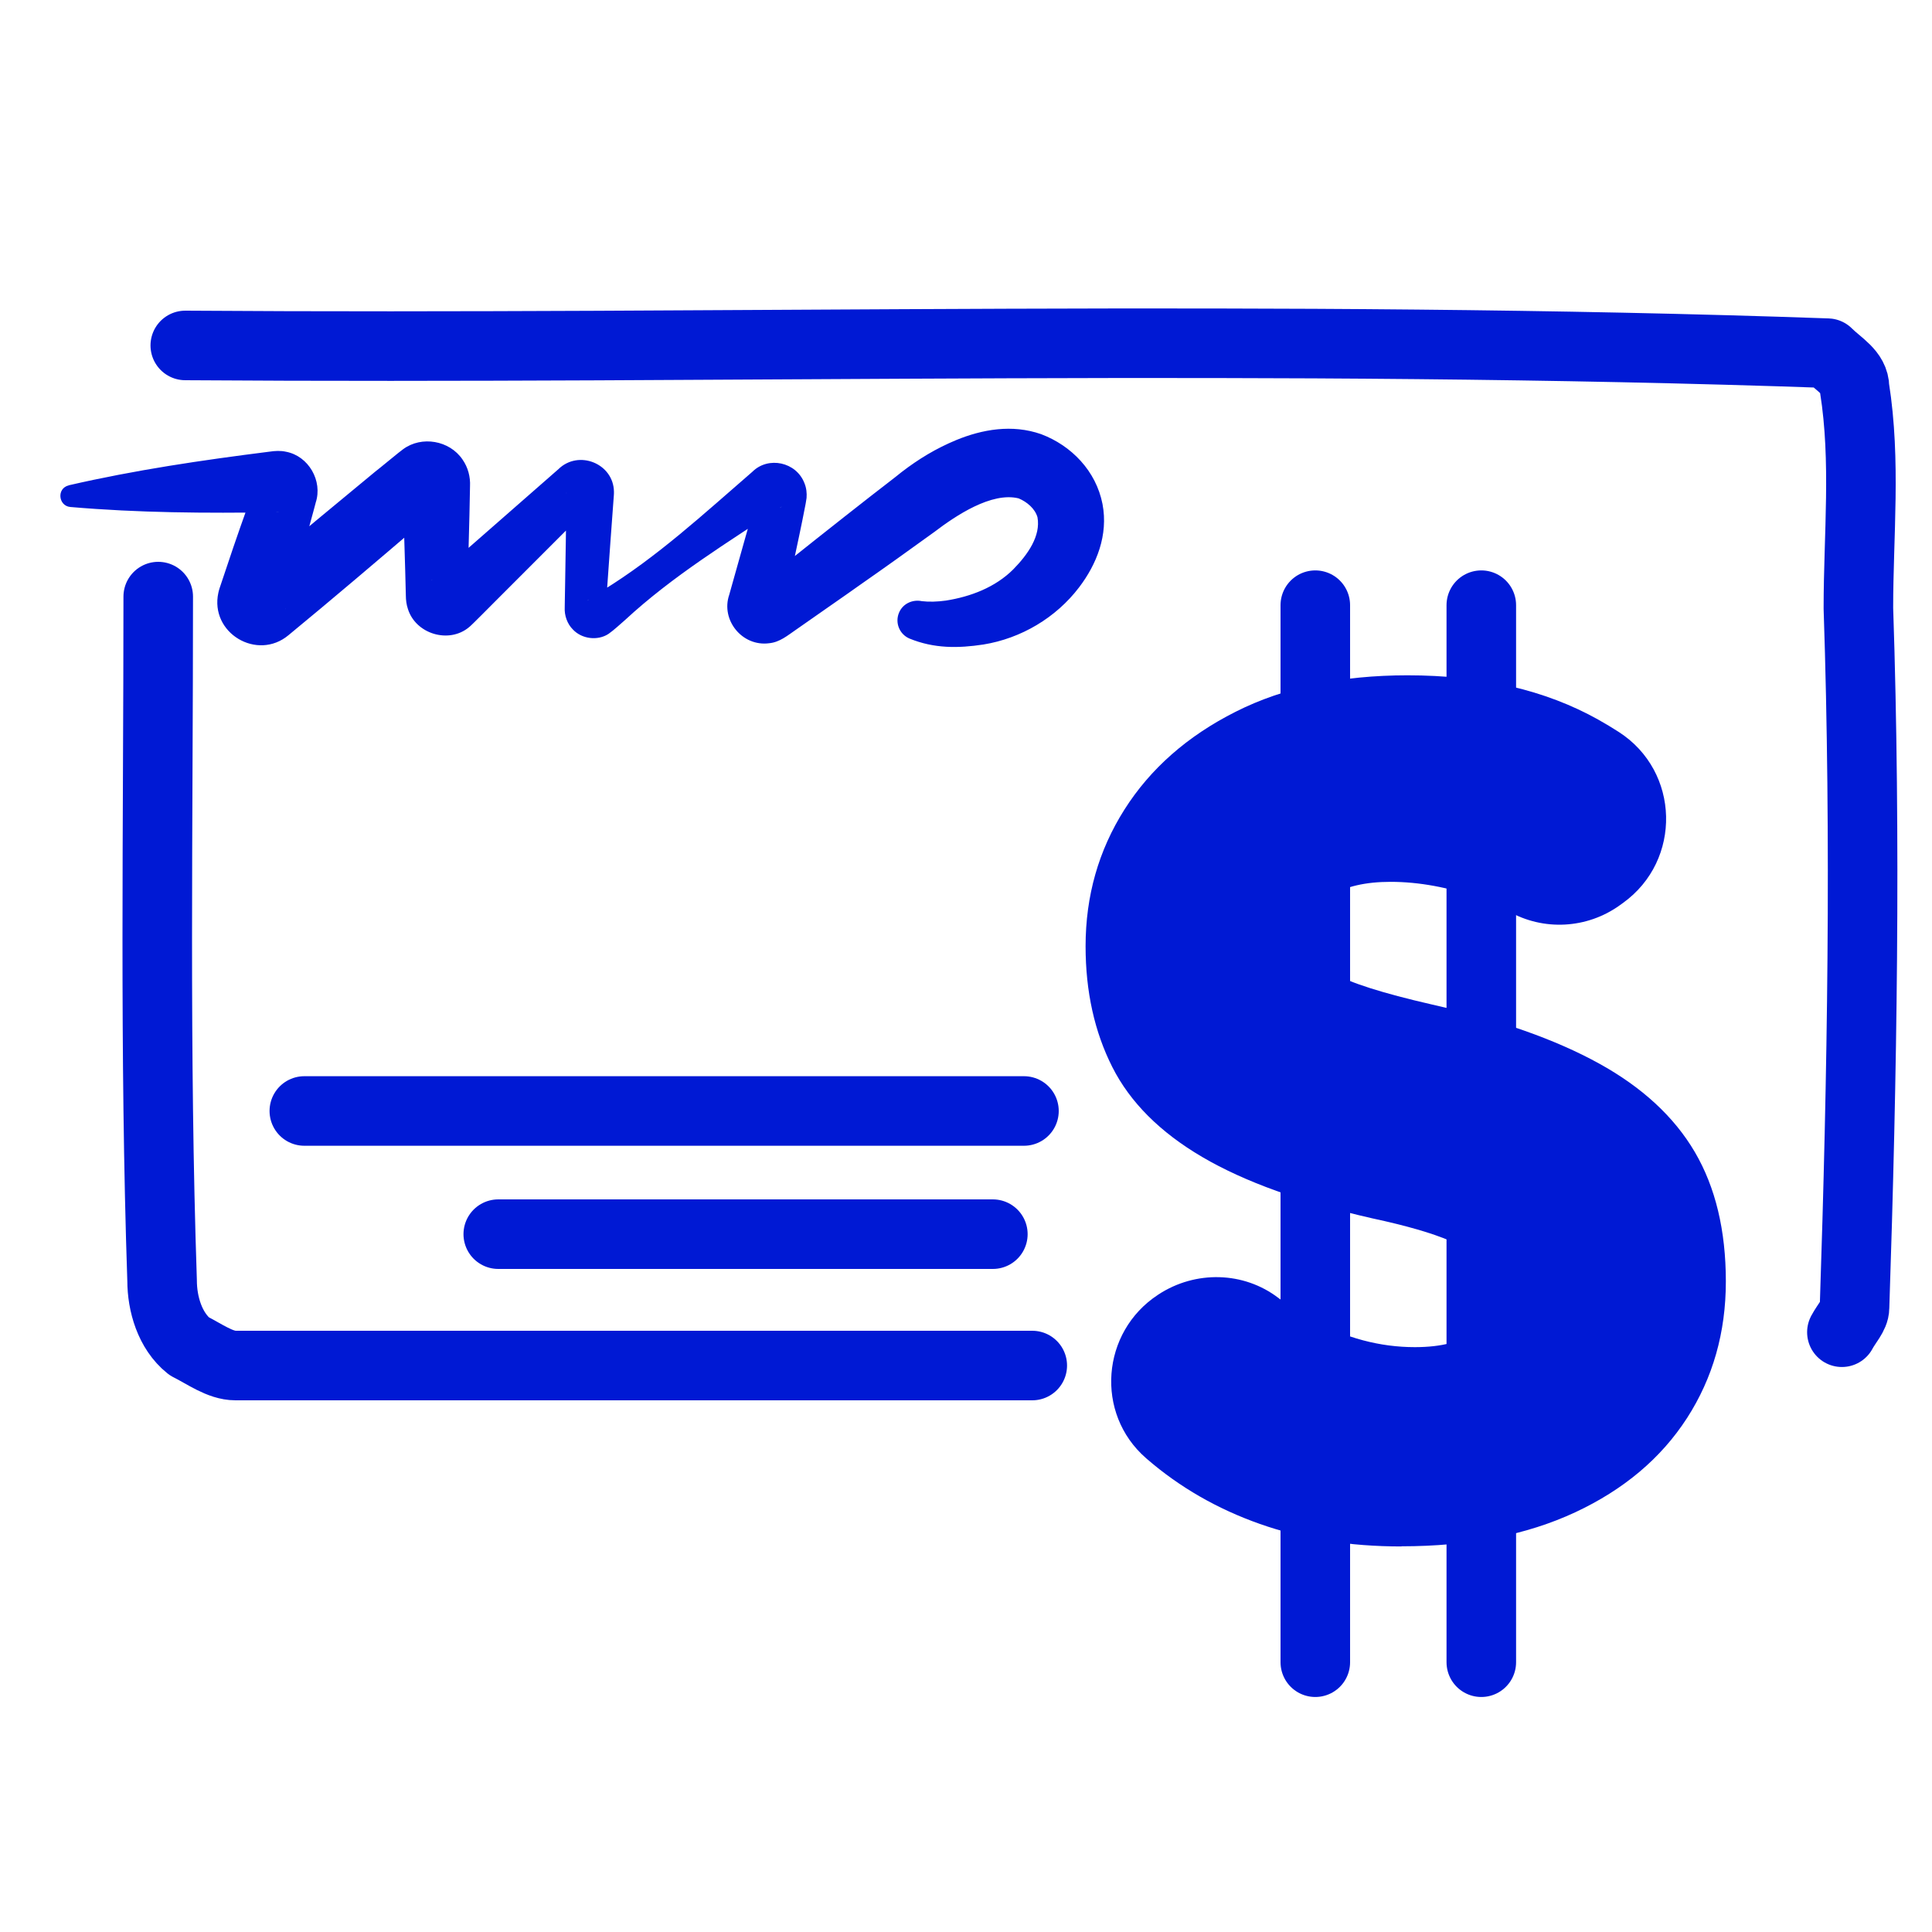
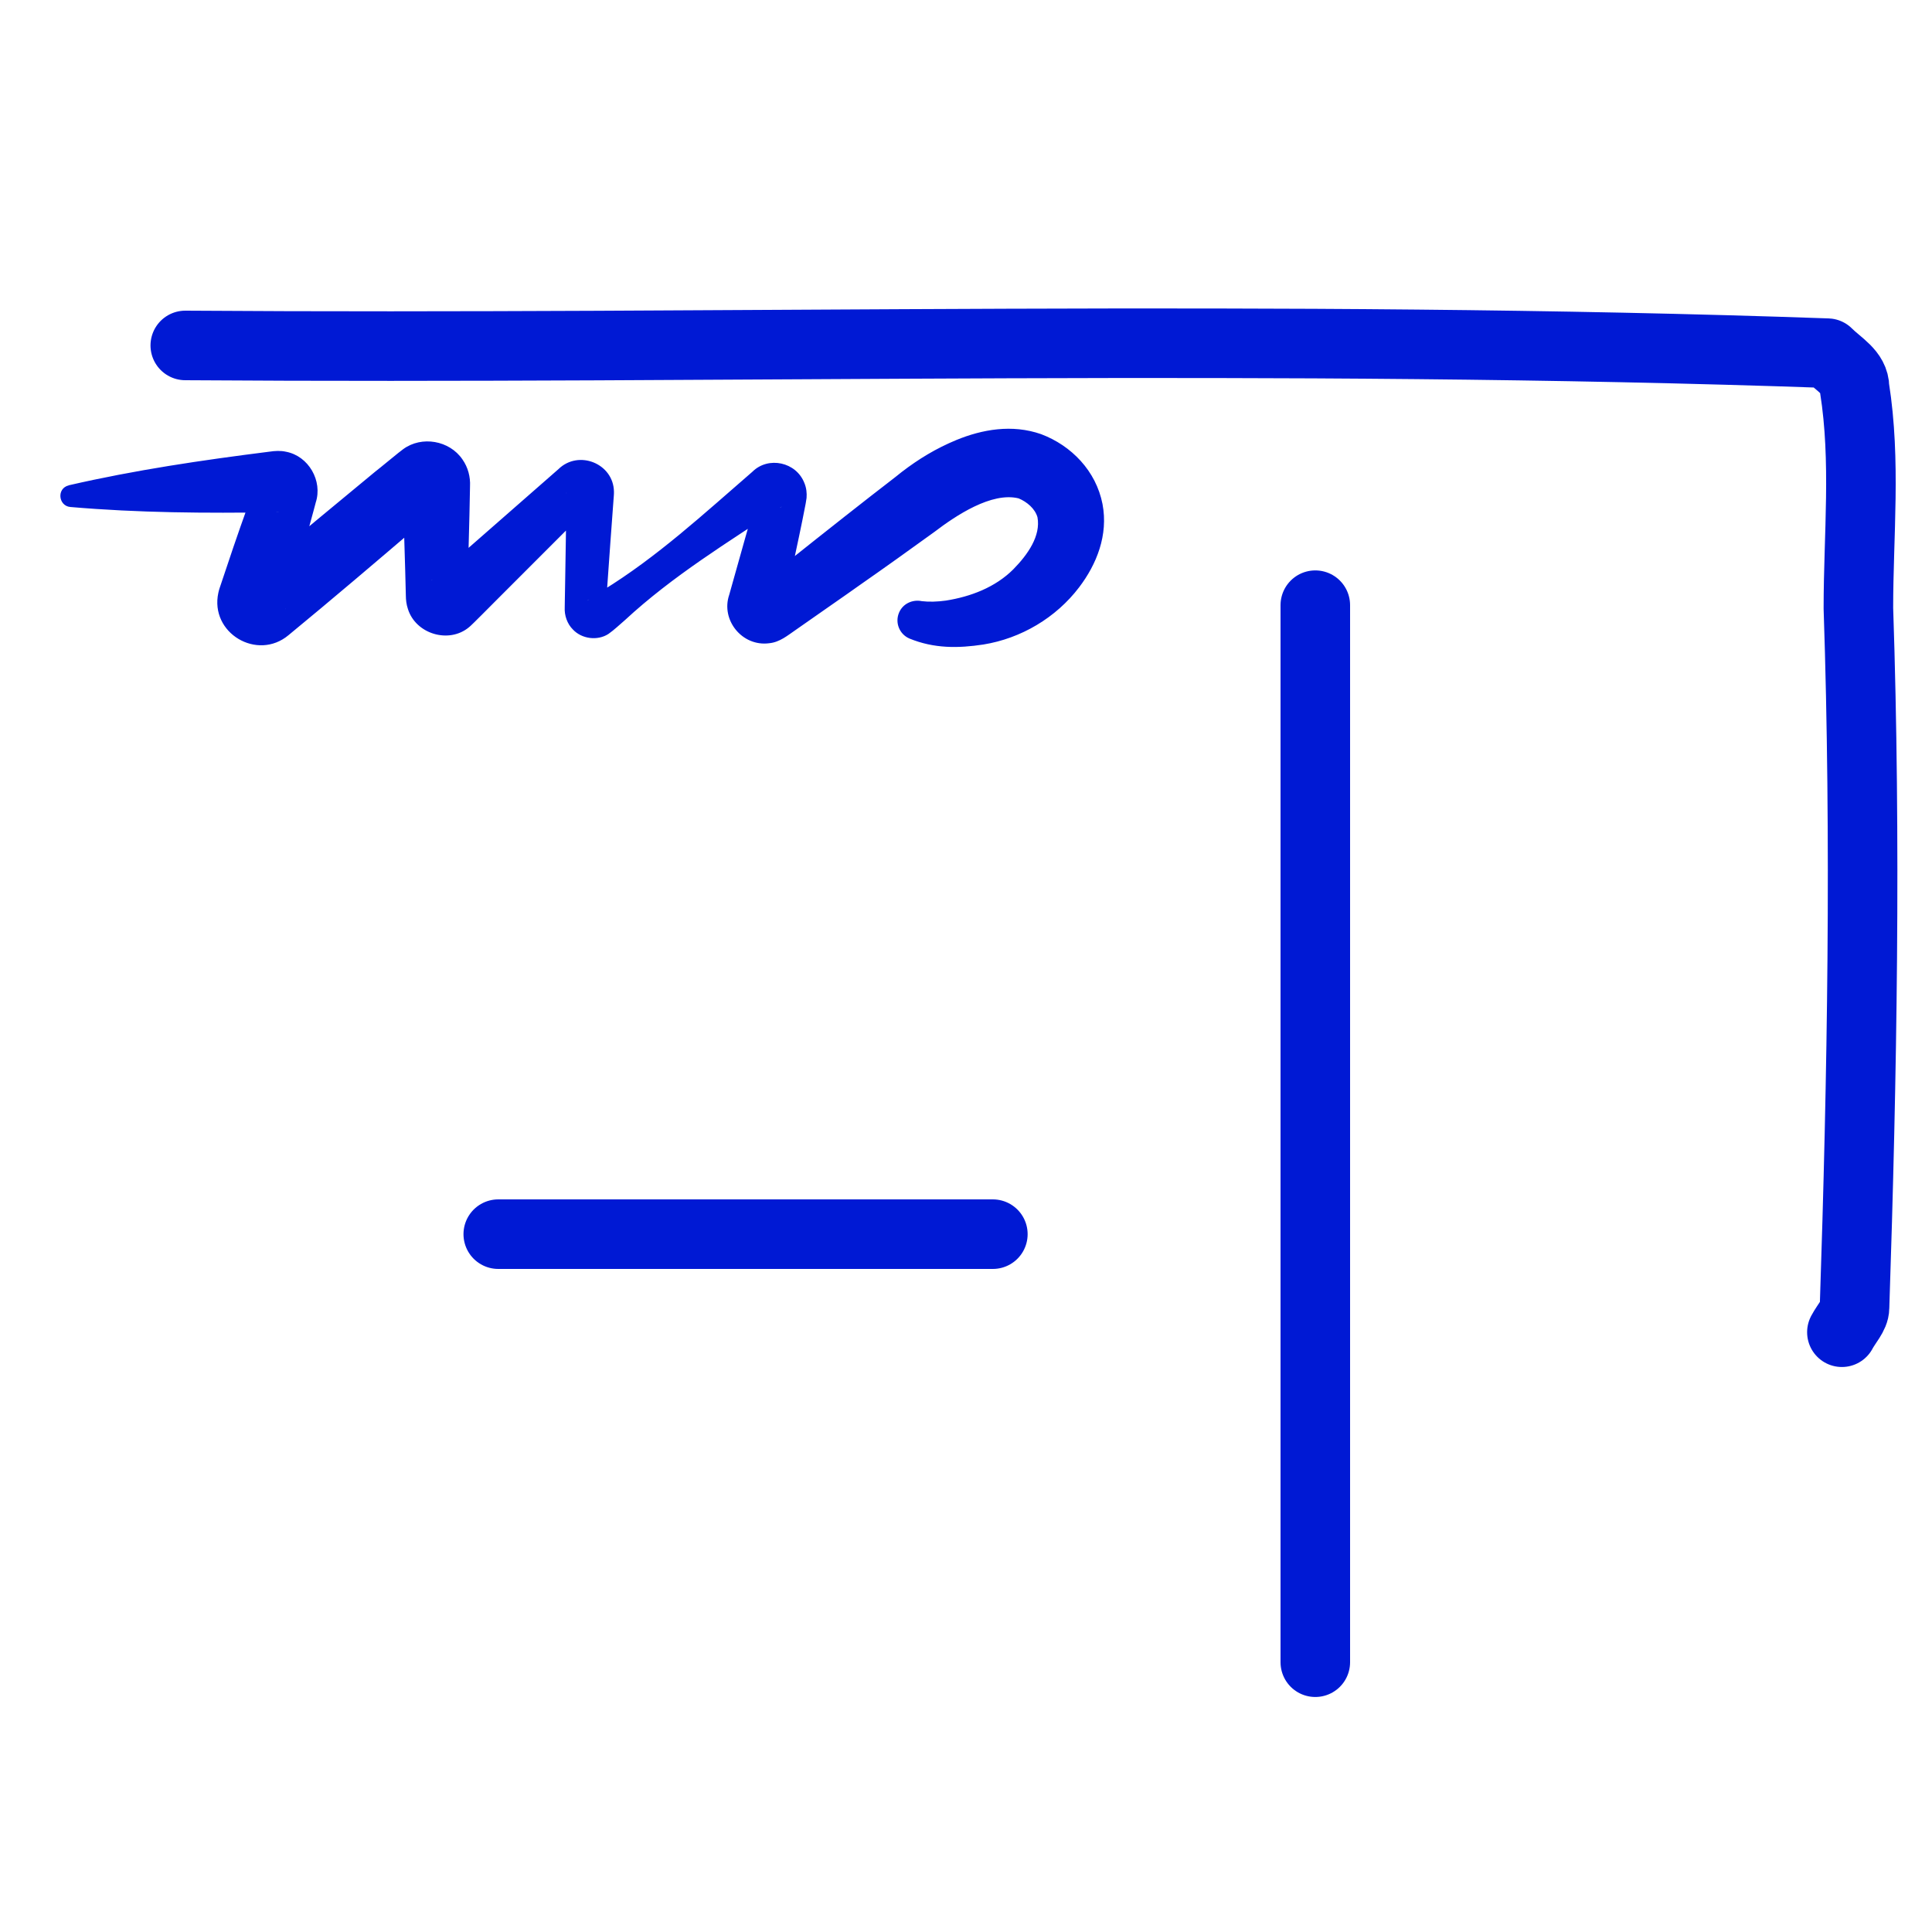
<svg xmlns="http://www.w3.org/2000/svg" id="Capa_1" data-name="Capa 1" viewBox="0 0 500 500">
  <defs>
    <style>
      .cls-1 {
        fill: #0019d4;
        stroke-width: 0px;
      }

      .cls-2 {
        fill: none;
        stroke: #0019d4;
        stroke-linecap: round;
        stroke-linejoin: round;
        stroke-width: 18px;
      }
    </style>
  </defs>
-   <path class="cls-2" d="M267.15,353.4H60.95c-4,0-8-3-12-5-5-4-7-11-7-17-2-59-1-118-1-177" />
  <path class="cls-2" d="M47.95,89.4c142,1,283-3,425,2,3,3,7,5,7,9,3,19,1,38,1,57,2,60,1,121-1,181,0,2-2,4-3.27,6.38" />
  <path class="cls-1" d="M17.76,125.6c17.22-3.96,34.54-6.51,51.99-8.71,1.42-.21,2.85-.3,4.27.02,5.86,1.11,9.53,7.56,7.69,13.15,0,0-.06.24-.06.24l-.52,1.95c-1.74,6.46-3.62,13.02-5.49,19.43-.35,1.32-1.45,4.73-1.81,6.04-.02.07.06-.16.08-.23,1.73-6.39-5.84-11.14-10.84-6.96,0,0,3.07-2.61,3.07-2.61,10.14-8.69,20.68-17.35,30.98-25.87.69-.49,6.73-5.52,7.23-5.81,4.78-3.51,11.99-2.27,15.34,2.67,1.43,2.04,2.08,4.5,1.95,6.95,0,0-.04,2.02-.04,2.02-.07,5.42-.47,18.62-.61,24.22,0,0-.06,2.02-.06,2.02,0,0,0,.25,0,.25,0,.11,0-.11,0-.17-.12-3.16-3.06-5.74-6.23-5.34-1.18.1-2.53.77-3.21,1.48,0,0,.38-.33.38-.33l6.08-5.32,24.31-21.29c.49-.42,1.8-1.58,2.28-2,5.23-5.08,14.21-1.43,14.35,5.8.03.7-.08,1.57-.12,2.26-.33,4.11-1.29,17.83-1.6,22.15-.1,1.37-.35,5.01-.44,6.23.11-2.29-2.65-3.84-4.54-2.56-.08.05-.17.12-.23.18l.21-.14c1.26-.85,2.52-1.7,3.79-2.51,14.12-8.66,26.27-19.91,38.76-30.72,4.09-4.08,11.37-2.56,13.48,2.98.5,1.21.64,2.56.54,3.8-.22,1.59-.25,1.42-.31,1.86-.49,2.65-1.06,5.28-1.6,7.92l-3.36,15.8c-.19.9-.55,2.56-.74,3.46,0,0-.03.12-.03.12.45-1.42-.11-3.74-1.38-4.86-1.59-1.79-4.99-1.82-6.57-.55.6-.47,1.6-1.29,2.17-1.73,8.62-6.88,19.86-15.81,28.5-22.55.93-.74,7-5.38,7.93-6.18,4.39-3.37,8.91-6.11,14.12-8.27,6.71-2.76,14.45-4.16,21.97-1.53,7.84,2.95,14.22,9.52,15.89,18.09,1.53,8.04-1.53,15.6-6.05,21.54-5.99,7.89-15.05,13.24-24.78,14.81-6.5.99-12.76,1.07-19.14-1.55-2.59-1.11-3.79-4.1-2.69-6.69.99-2.37,3.53-3.48,5.91-2.98,1.81.22,4.01.16,6.21-.15,6.42-1.01,12.8-3.44,17.45-8.09,3.82-3.89,7.13-8.68,6.26-13.47-.63-2.24-2.74-4-4.88-4.89-6.99-1.74-16.28,4.47-21.8,8.68-6.38,4.62-12.87,9.26-19.32,13.76-2.55,1.85-14.28,9.96-16.54,11.58-2.14,1.46-4.16,3.21-6.91,3.47-6.98.92-12.56-6.02-10.33-12.53.18-.61.63-2.28.82-2.92,1.54-5.42,5.04-18.08,6.65-23.3.09-.22.25-1.04.12-.11-.27,3.6,3.87,5.35,6.11,3.43-13.99,9.25-28.34,18.01-40.68,29.44-1.42,1.21-2.76,2.52-4.29,3.59-2.83,1.83-6.91,1.29-9.19-1.16-1.47-1.46-2.22-3.64-2.11-5.7,0,0,.03-2.02.03-2.02l.07-4.04c.08-5.04.31-18.37.35-23.22,0,0,0-.5,0-.5,0-.19-.01.23-.01.24.16,3.77,4.45,4.82,6.56,2.96-.44.44-1.68,1.68-2.14,2.14,0,0-22.84,22.85-22.84,22.85-.57.55-6.21,6.3-6.75,6.67-5.22,4.4-13.85,1.8-15.86-4.71-.38-1.14-.52-2.28-.53-3.45-.15-7.66-.66-20.7-.72-28.26,0,0,0-.5,0-.5,0,0,0-.13,0-.13,0-.03,0,.19,0,.27,0,.23.03.45.07.68.61,4.86,6.69,7.24,10.45,4.15.31-.25-.07.06-.11.1,0,0-6.09,5.3-6.09,5.3-11.19,9.57-22.59,19.28-33.95,28.63-8.09,6.79-20.45-.53-18.17-10.97,0,0,.14-.58.14-.58l.14-.48s.08-.24.08-.24c2.32-6.99,4.71-14.08,7.21-21,.47-1.46,1.66-4.54,2.14-5.94.02-.07.03-.08-.02.07-.15.52-.2,1.06-.2,1.63-.01,3.24,2.97,6.02,6.23,5.69.07,0-.05,0-.07,0h-.25s-1.01.03-1.01.03c-17.59.26-35.1.15-52.7-1.37-3.09-.27-3.61-4.83-.39-5.6h0Z" />
  <g>
-     <path class="cls-1" d="M362.7,400.22c-13.42,0-25.62-1.94-36.63-5.82-11-3.88-20.75-9.48-29.24-16.82-.08-.07-.17-.15-.25-.22-13.25-11.54-11.6-32.63,3.1-42.26l.13-.09c9.53-6.24,22.05-6.01,31.08.93,2.69,2.07,5.59,3.95,8.7,5.63,8.7,4.72,17.55,7.07,26.57,7.07,6.92,0,12.1-1.36,15.56-4.09,3.46-2.72,5.19-6.08,5.19-10.06,0-2.72-.79-5.13-2.36-7.23-1.57-2.09-4.67-4.14-9.27-6.13-4.61-1.99-11.32-3.93-20.12-5.82-18.45-4.19-33.12-9.48-44.02-15.88-10.9-6.39-18.66-14.15-23.27-23.27-4.61-9.12-6.92-19.54-6.92-31.28,0-12.99,3.35-24.78,10.06-35.37,6.71-10.58,16.29-19.02,28.77-25.31,12.47-6.29,27.3-9.43,44.49-9.43,19.28,0,35.73,3.83,49.36,11.47,1.83,1.03,3.6,2.09,5.32,3.2,15.85,10.21,16.4,33.2,1.1,44.23l-.82.59c-8.51,6.13-19.83,6.74-28.93,1.52-2.27-1.3-4.71-2.41-7.32-3.32-8.07-2.83-15.77-4.24-23.11-4.24-6.5,0-11.69,1.21-15.56,3.61-3.88,2.41-5.82,5.71-5.82,9.9s2.15,7.55,6.45,10.06c4.29,2.52,12.84,5.24,25.62,8.17,17.61,3.98,32.01,9.07,43.23,15.25,11.21,6.18,19.49,13.83,24.84,22.95,5.34,9.12,8.02,20.28,8.02,33.48s-3.36,24.99-10.06,35.37c-6.71,10.38-16.35,18.5-28.92,24.37-12.58,5.86-27.56,8.8-44.96,8.8Z" />
    <line class="cls-2" x1="340.4" y1="156.62" x2="340.4" y2="430.18" />
-     <line class="cls-2" x1="383.36" y1="156.62" x2="383.36" y2="430.18" />
  </g>
-   <line class="cls-2" x1="78.76" y1="287.52" x2="265" y2="287.52" />
  <line class="cls-2" x1="128.95" y1="319.4" x2="256.95" y2="319.4" />
</svg>